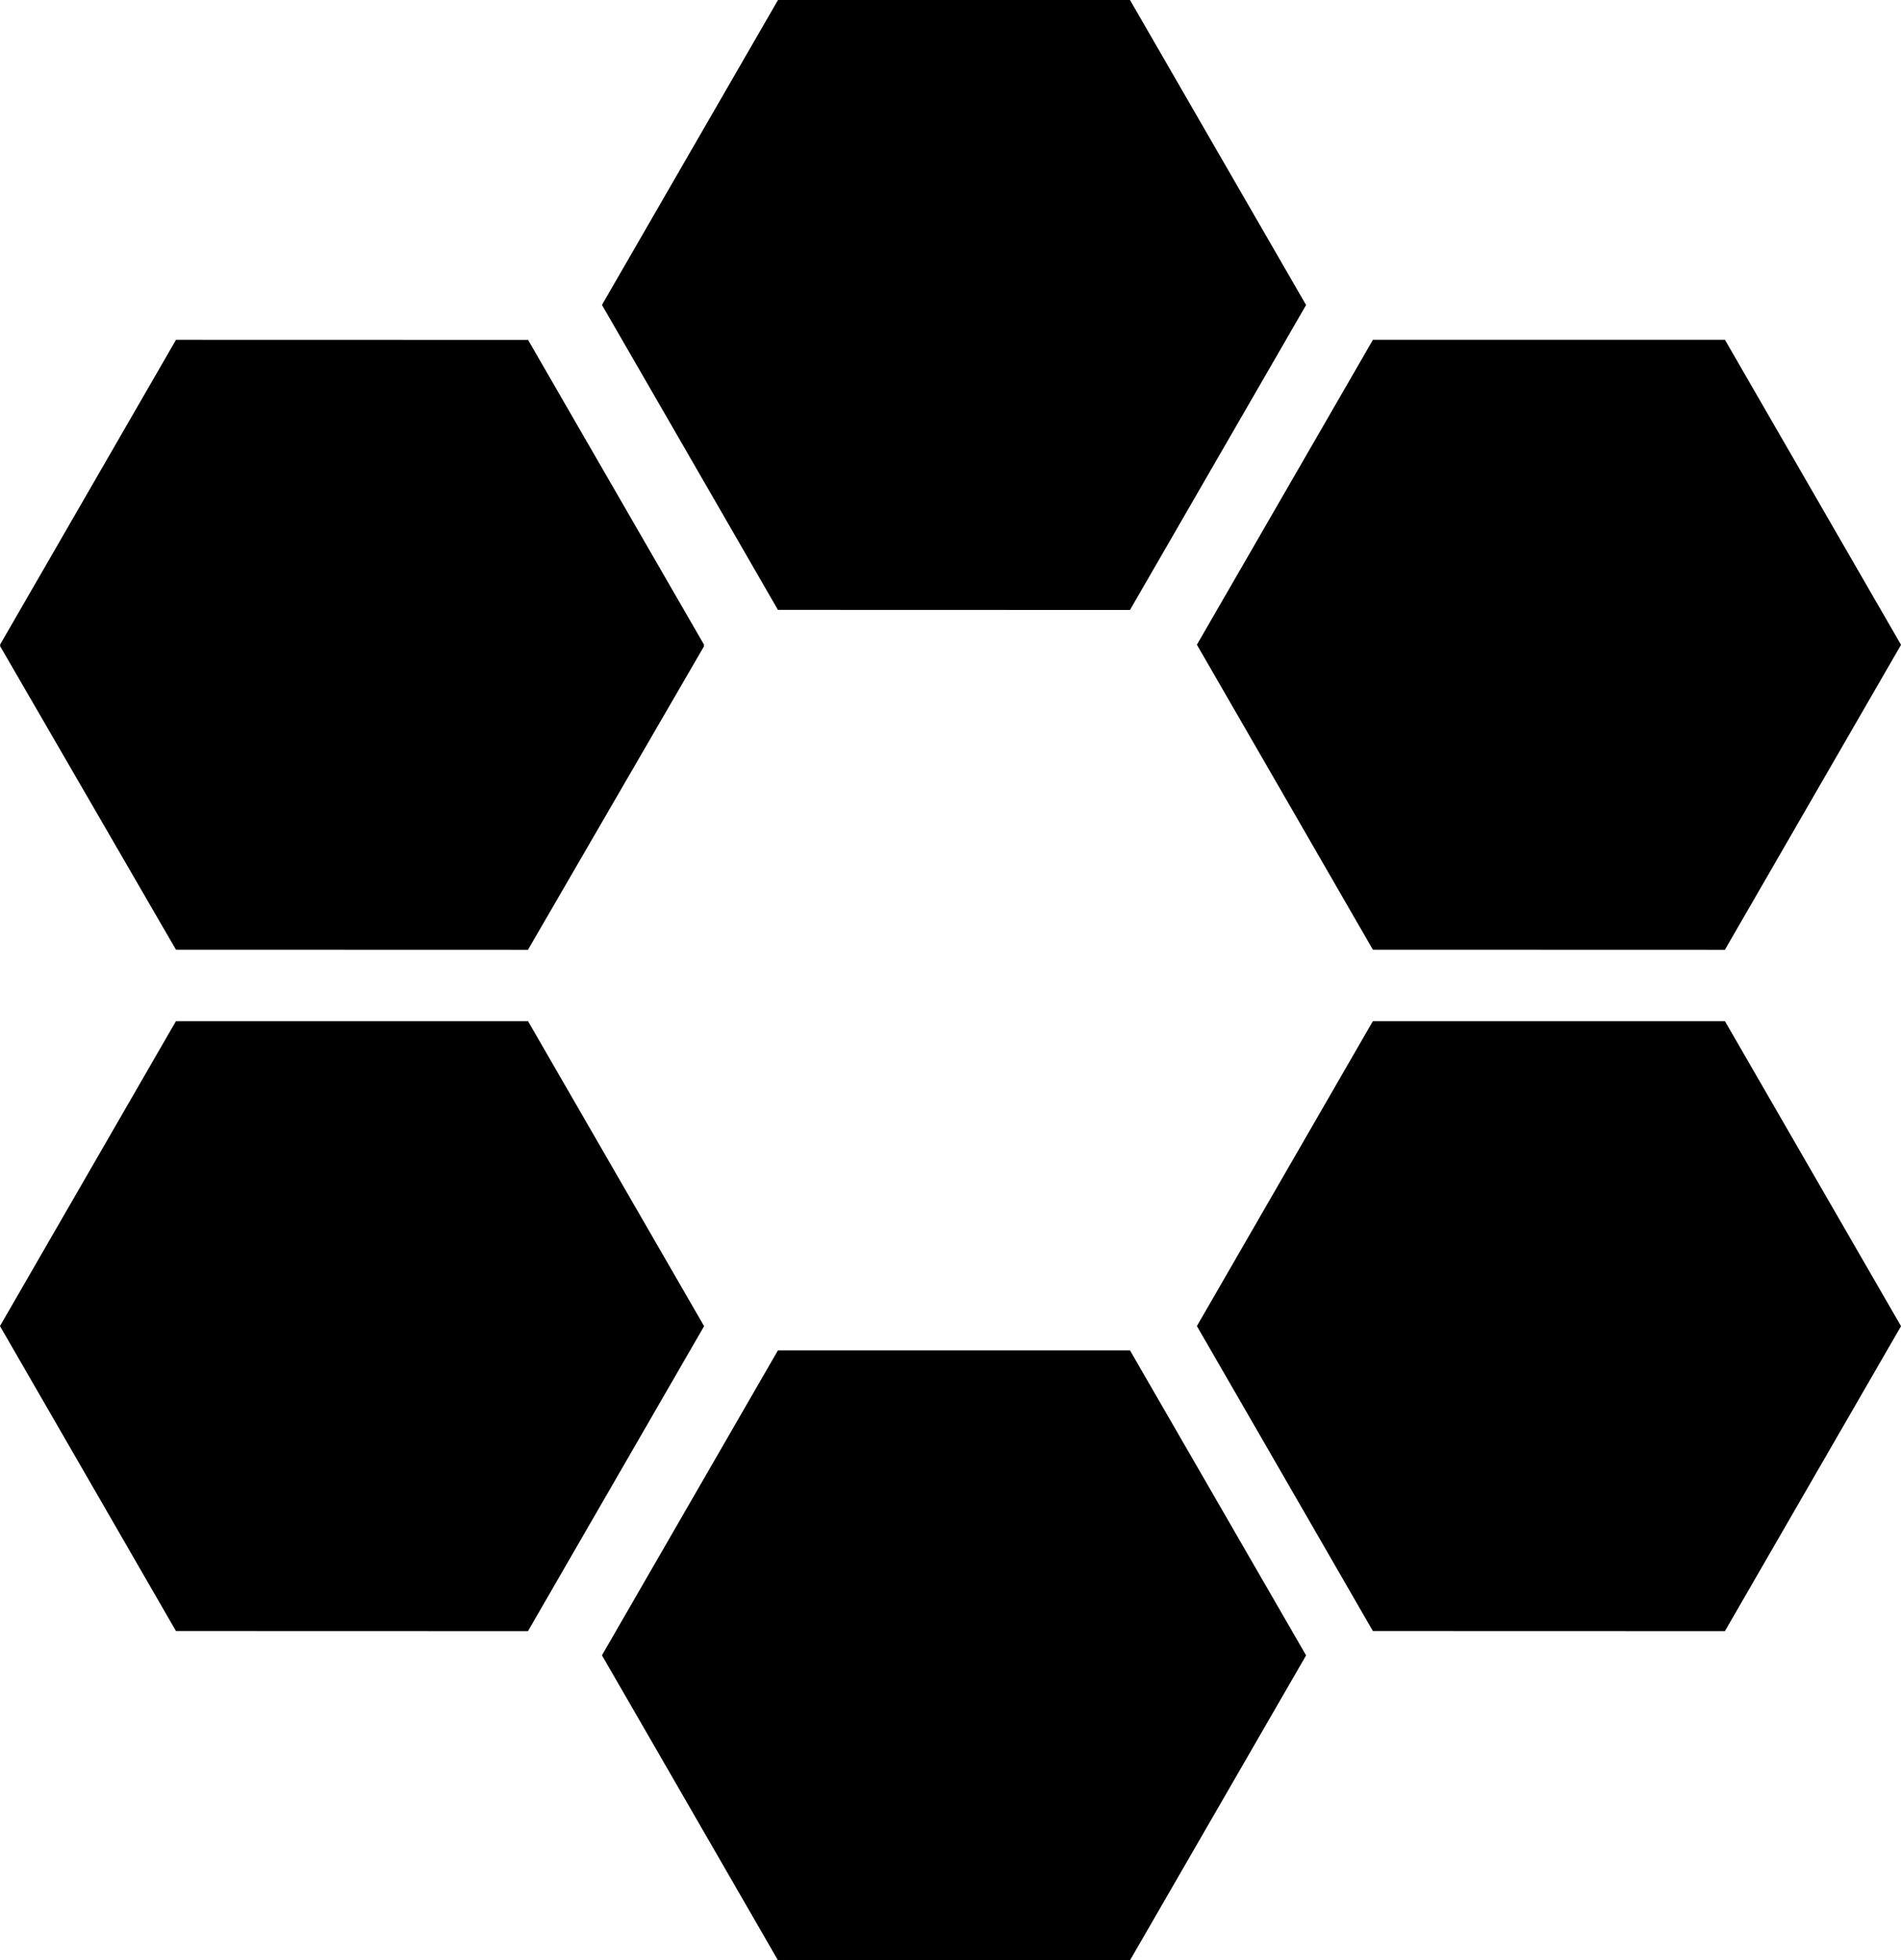
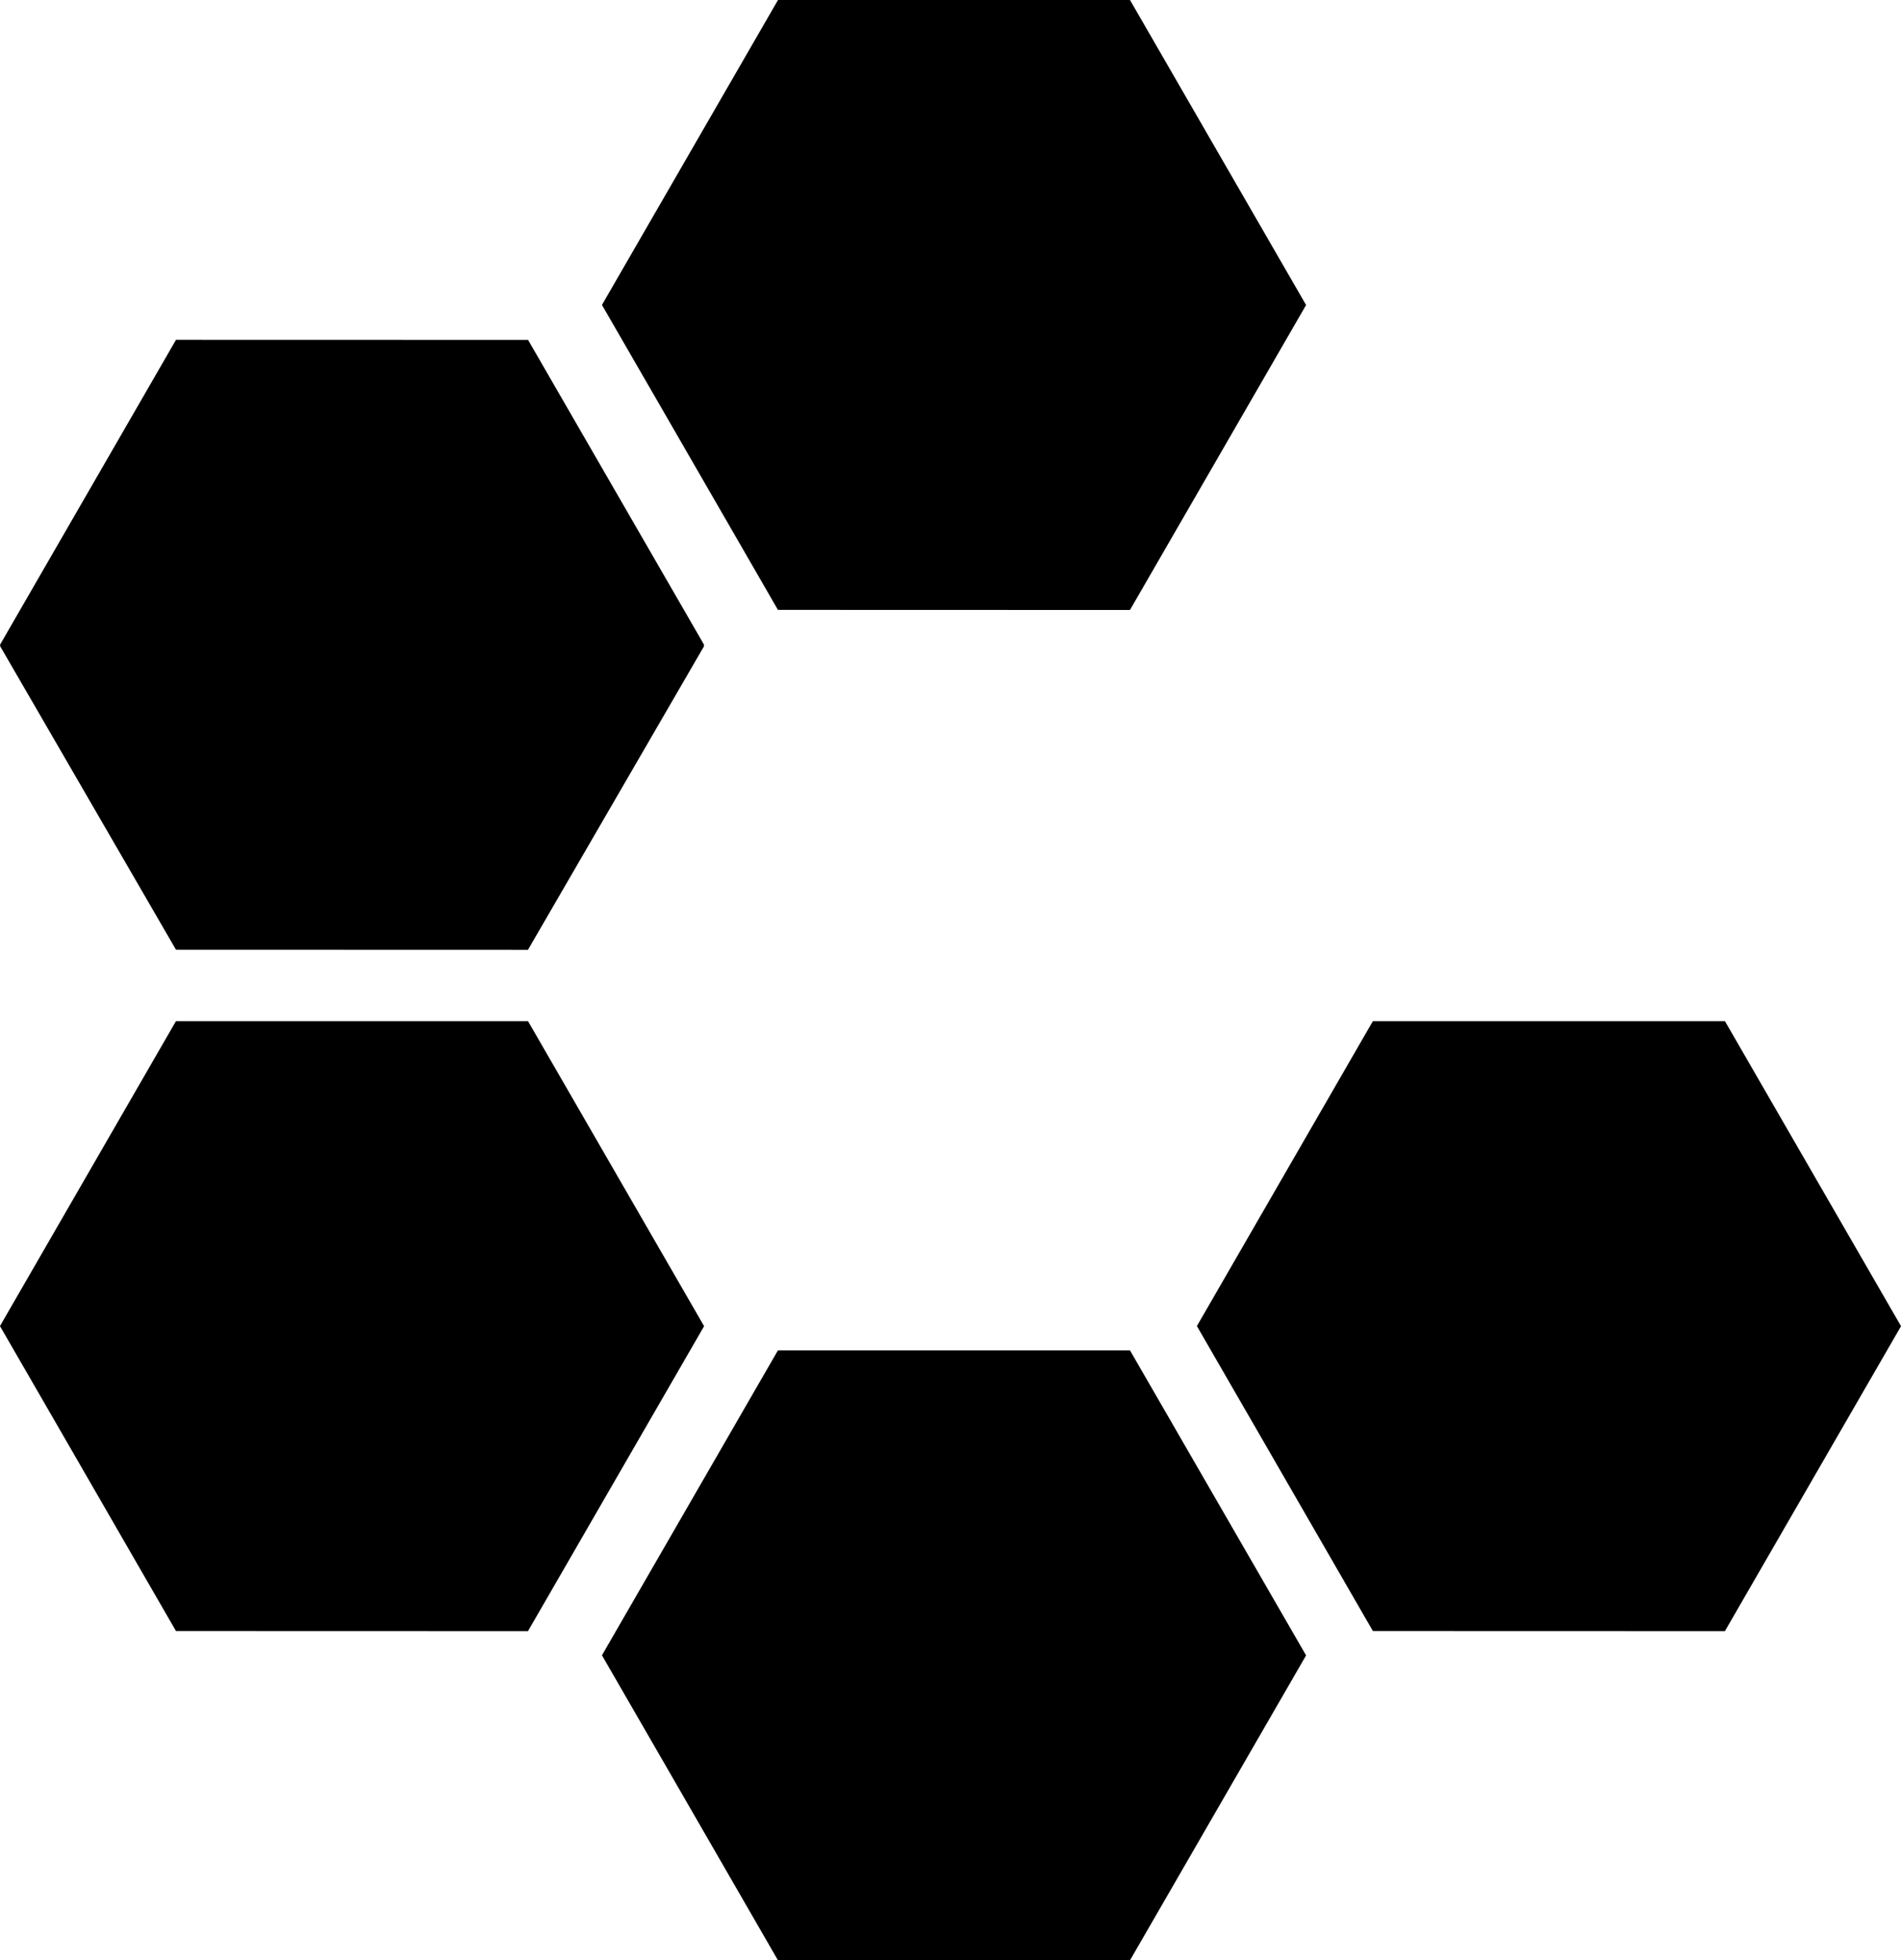
<svg xmlns="http://www.w3.org/2000/svg" id="a" viewBox="0 0 1080 1113.47">
  <polygon points="99.96 539.41 299.96 539.47 300 539.4 300 539.4 300.29 538.9 400 367.01 399.77 366.62 400 366.23 300 193.05 100 193 0 366.23 .2 366.57 0 366.9 99.96 539.41" />
  <polygon points="304.58 918.47 400 753.28 399.98 753.25 400 753.23 300 580.05 299.99 580.05 299.96 580 99.96 580 0 753.17 .02 753.2 0 753.23 39.24 821.18 99.96 926.41 299.96 926.47 300 926.4 300 926.4 304.58 918.47" />
  <polygon points="642 767.05 641.99 767.05 641.96 767 441.96 767 342 940.17 342.02 940.2 342 940.23 381.24 1008.18 441.96 1113.41 641.96 1113.47 642 1113.4 642 1113.4 646.58 1105.47 742 940.28 741.98 940.25 742 940.23 642 767.05" />
  <polygon points="381.24 241.18 441.96 346.41 641.96 346.47 642 346.4 642 346.4 646.58 338.47 742 173.28 741.98 173.25 742 173.23 642 .05 641.99 .05 641.96 0 442 0 342 173.17 342.02 173.2 342 173.23 381.24 241.18" />
-   <polygon points="1080 366.23 980 193.05 979.99 193.05 979.96 193 780 193 680 366.17 680.02 366.2 680 366.23 719.24 434.18 779.96 539.41 979.96 539.47 980 539.4 980 539.4 984.58 531.47 1080 366.28 1079.98 366.25 1080 366.23" />
  <polygon points="980 580.05 979.99 580.05 979.96 580 779.96 580 680 753.17 680.02 753.2 680 753.23 719.24 821.18 779.96 926.41 979.96 926.47 980 926.4 980 926.4 984.58 918.47 1080 753.28 1079.98 753.25 1080 753.23 980 580.05" />
</svg>